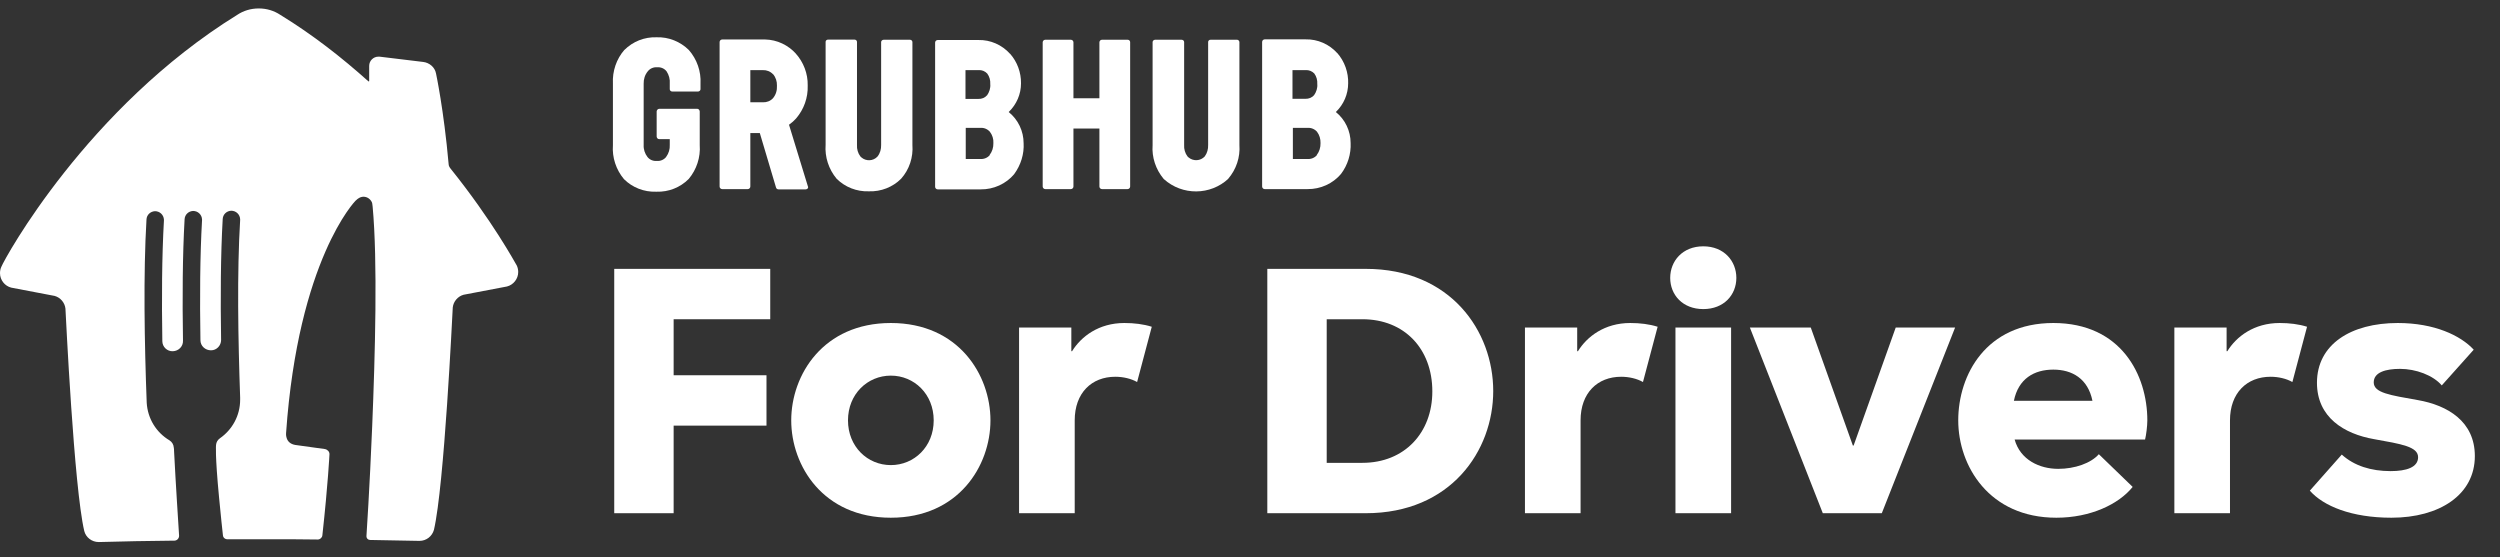
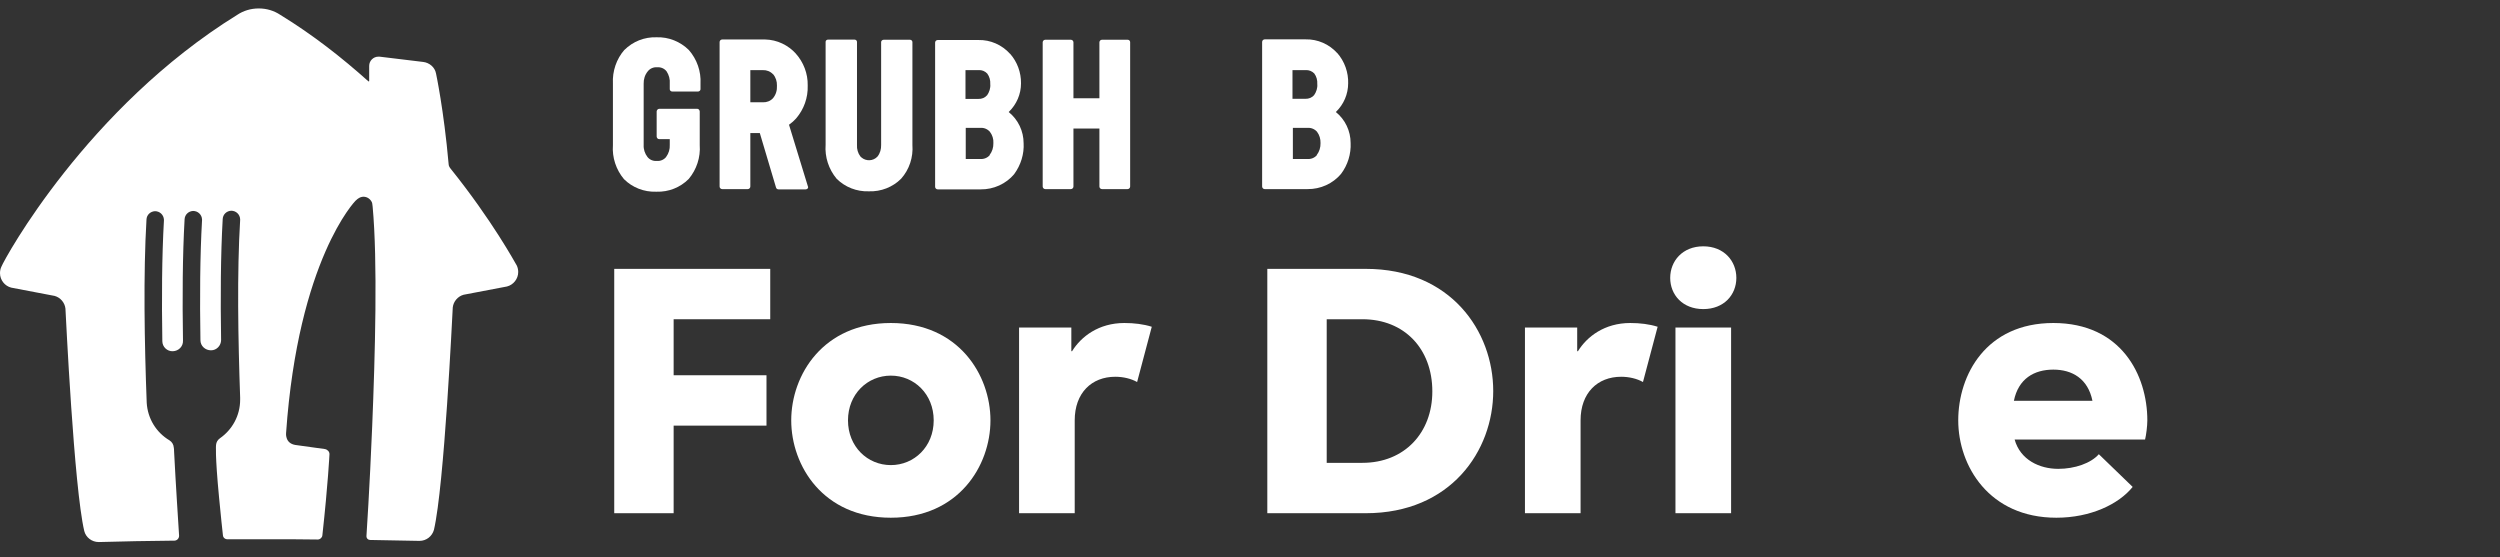
<svg xmlns="http://www.w3.org/2000/svg" width="148" height="33" viewBox="0 0 148 33" fill="none">
  <rect x="0" y="0" width="148" height="33" fill="#333333" stroke="none" />
  <g clip-path="url(#clip0_203_1909)">
    <g clip-path="url(#clip1_203_1909)">
      <path d="M46.709 7.385C46.871 7.27 47.009 7.147 47.14 7.001L47.132 7.009C47.593 6.471 47.839 5.78 47.816 5.073V5.058C47.831 4.358 47.57 3.682 47.101 3.16L47.132 3.191C46.663 2.668 46.003 2.353 45.304 2.338H42.753C42.669 2.338 42.6 2.407 42.6 2.492V11.042C42.6 11.126 42.669 11.195 42.753 11.195H44.267C44.351 11.195 44.42 11.126 44.42 11.042V7.877H44.981L45.941 11.103C45.957 11.165 46.018 11.211 46.087 11.211H47.7C47.746 11.211 47.793 11.188 47.823 11.149C47.846 11.111 47.846 11.057 47.823 11.019L46.709 7.385ZM45.765 5.81C45.611 5.979 45.396 6.064 45.165 6.056H44.42V4.151H45.158C45.388 4.143 45.603 4.228 45.765 4.397V4.389C45.926 4.581 46.003 4.819 45.995 5.065V5.073C46.01 5.349 45.934 5.603 45.765 5.81Z" fill="white" />
      <path d="M40.779 2.96C40.272 2.461 39.588 2.184 38.874 2.207H38.866C38.152 2.184 37.468 2.453 36.961 2.96L36.976 2.937C36.492 3.49 36.246 4.212 36.285 4.95V8.591C36.231 9.321 36.469 10.043 36.938 10.604C37.437 11.103 38.129 11.372 38.835 11.349H38.866C39.58 11.372 40.264 11.103 40.771 10.596C41.24 10.035 41.478 9.313 41.424 8.584V6.594C41.416 6.509 41.355 6.44 41.27 6.44H39.035C38.95 6.44 38.881 6.509 38.874 6.594V8.084C38.881 8.176 38.943 8.238 39.035 8.238H39.65V8.576C39.665 8.829 39.588 9.083 39.434 9.29L39.442 9.283C39.312 9.452 39.104 9.544 38.889 9.528H38.881C38.666 9.544 38.459 9.459 38.328 9.29C38.175 9.091 38.09 8.837 38.105 8.576V4.958C38.098 4.696 38.175 4.435 38.344 4.228C38.474 4.059 38.682 3.967 38.897 3.982H38.904C39.12 3.967 39.327 4.051 39.458 4.22L39.465 4.228C39.603 4.443 39.673 4.696 39.65 4.95V5.288C39.657 5.365 39.719 5.419 39.803 5.419H41.317C41.393 5.419 41.462 5.365 41.47 5.288V4.95C41.509 4.228 41.263 3.513 40.779 2.96Z" fill="white" />
      <path d="M66.759 2.353H65.238C65.154 2.353 65.085 2.422 65.085 2.507V5.818H63.548V2.507C63.548 2.422 63.479 2.353 63.394 2.353H61.881C61.797 2.353 61.727 2.422 61.727 2.507V11.042C61.727 11.126 61.797 11.195 61.881 11.195H63.394C63.479 11.195 63.548 11.126 63.548 11.042V7.608H65.085V11.042C65.085 11.126 65.154 11.195 65.238 11.195H66.751C66.836 11.195 66.905 11.126 66.905 11.042V2.507C66.913 2.422 66.844 2.353 66.759 2.353Z" fill="white" />
      <path d="M54.015 8.576V2.484C54.007 2.407 53.946 2.353 53.869 2.353H52.317C52.24 2.353 52.171 2.407 52.163 2.484V8.576C52.171 8.829 52.102 9.075 51.948 9.267C51.695 9.544 51.265 9.559 50.988 9.313C50.965 9.298 50.95 9.283 50.934 9.26C50.788 9.068 50.719 8.822 50.734 8.584V2.484C50.734 2.407 50.673 2.346 50.596 2.346H50.589H49.029C48.952 2.338 48.883 2.392 48.876 2.469V8.568C48.822 9.298 49.06 10.02 49.528 10.581C50.028 11.08 50.719 11.349 51.426 11.326H51.449C52.156 11.349 52.847 11.08 53.346 10.581C53.838 10.028 54.069 9.306 54.015 8.576Z" fill="white" />
      <path d="M79.957 8.461V8.468C79.957 7.754 79.634 7.07 79.073 6.625L79.081 6.632L79.089 6.625C79.55 6.179 79.811 5.572 79.811 4.927V4.958C79.834 4.289 79.603 3.636 79.158 3.129L79.166 3.145C78.689 2.615 78.006 2.315 77.299 2.33H74.871C74.787 2.33 74.718 2.4 74.718 2.484V11.042C74.718 11.126 74.787 11.195 74.871 11.195H77.406C78.175 11.203 78.904 10.873 79.396 10.289L79.388 10.297C79.788 9.767 79.988 9.114 79.957 8.461ZM76.531 4.151H77.291C77.483 4.136 77.668 4.213 77.798 4.343L77.806 4.351C77.936 4.527 77.998 4.75 77.983 4.973C78.006 5.204 77.929 5.442 77.79 5.641V5.634C77.668 5.78 77.476 5.856 77.284 5.849H76.515V4.151H76.531ZM78.175 8.468C78.182 8.73 78.106 8.975 77.952 9.175L77.96 9.183L77.967 9.175C77.829 9.344 77.614 9.429 77.399 9.413H76.538V7.57H77.406C77.621 7.554 77.829 7.639 77.975 7.808L77.967 7.8C78.113 7.992 78.182 8.23 78.175 8.468Z" fill="white" />
-       <path d="M73.373 8.576V2.484C73.366 2.415 73.304 2.353 73.235 2.353H71.676C71.599 2.346 71.53 2.4 71.522 2.476V8.576C71.53 8.822 71.468 9.06 71.322 9.26C71.069 9.536 70.639 9.559 70.354 9.313C70.331 9.298 70.316 9.283 70.3 9.26C70.155 9.068 70.085 8.822 70.101 8.584V2.484C70.093 2.407 70.032 2.353 69.947 2.353H68.388C68.311 2.353 68.242 2.407 68.234 2.484V8.591C68.18 9.306 68.418 10.028 68.887 10.589L68.902 10.604C69.993 11.587 71.66 11.572 72.728 10.573L72.705 10.589C73.189 10.028 73.427 9.306 73.373 8.576Z" fill="white" />
      <path d="M60.598 8.461V8.484C60.598 7.762 60.276 7.086 59.715 6.632L59.722 6.625C60.183 6.179 60.444 5.572 60.444 4.935C60.452 4.289 60.222 3.659 59.791 3.175V3.183C59.315 2.653 58.632 2.353 57.925 2.369H55.513C55.428 2.369 55.359 2.438 55.359 2.522V11.057C55.359 11.142 55.428 11.211 55.513 11.211H58.055C58.824 11.219 59.553 10.888 60.045 10.304L60.037 10.312C60.437 9.767 60.636 9.114 60.598 8.461ZM57.172 4.151H57.932C58.124 4.136 58.309 4.213 58.44 4.351L58.447 4.358C58.578 4.535 58.639 4.758 58.624 4.981C58.647 5.211 58.57 5.449 58.432 5.649V5.641C58.309 5.787 58.117 5.864 57.925 5.856H57.157V4.151H57.172ZM58.808 8.468C58.816 8.73 58.739 8.975 58.585 9.175L58.593 9.183L58.601 9.175C58.462 9.344 58.247 9.429 58.032 9.413H57.172V7.57H58.04C58.255 7.554 58.462 7.639 58.608 7.808L58.601 7.8C58.747 7.992 58.824 8.23 58.808 8.468Z" fill="white" />
      <path d="M36.363 30.382V15.917H45.598V18.899H39.879V22.215H45.376V25.197H39.879V30.382H36.363Z" fill="white" />
      <path d="M52.738 30.649C48.732 30.649 46.841 27.578 46.841 24.886C46.841 22.193 48.732 19.122 52.738 19.122C56.744 19.122 58.635 22.193 58.635 24.886C58.635 27.578 56.744 30.649 52.738 30.649ZM50.201 24.886C50.201 26.443 51.358 27.534 52.738 27.534C54.118 27.534 55.275 26.443 55.275 24.886C55.275 23.328 54.118 22.237 52.738 22.237C51.358 22.237 50.201 23.328 50.201 24.886Z" fill="white" />
      <path d="M60.329 30.382V19.389H63.423V20.791H63.467C64.001 19.923 65.047 19.122 66.561 19.122C67.139 19.122 67.695 19.189 68.185 19.344L67.317 22.616C66.961 22.415 66.494 22.304 66.026 22.304C64.624 22.304 63.623 23.261 63.623 24.886V30.382H60.329Z" fill="white" />
      <path d="M75.025 30.382V15.917H80.855C85.885 15.917 88.399 19.611 88.399 23.15C88.399 26.688 85.885 30.382 80.855 30.382H75.025ZM78.541 27.4H80.655C83.147 27.4 84.794 25.62 84.794 23.172C84.794 20.657 83.147 18.899 80.655 18.899H78.541V27.4Z" fill="white" />
      <path d="M90.277 30.382V19.389H93.37V20.791H93.415C93.949 19.923 94.995 19.122 96.508 19.122C97.087 19.122 97.643 19.189 98.132 19.344L97.264 22.616C96.908 22.415 96.441 22.304 95.974 22.304C94.572 22.304 93.57 23.261 93.57 24.886V30.382H90.277Z" fill="white" />
      <path d="M102.792 16.451C102.792 17.453 102.058 18.298 100.834 18.298C99.61 18.298 98.876 17.453 98.876 16.451C98.876 15.45 99.61 14.582 100.834 14.582C102.058 14.582 102.792 15.45 102.792 16.451ZM99.187 30.382V19.389H102.481V30.382H99.187Z" fill="white" />
-       <path d="M107.91 30.382L103.592 19.389H107.197L109.69 26.377H109.734L112.227 19.389H115.743L111.403 30.382H107.91Z" fill="white" />
      <path d="M121.737 30.649C117.753 30.649 115.928 27.578 115.928 24.886C115.928 22.193 117.575 19.122 121.558 19.122C125.564 19.122 127.122 22.193 127.122 24.886C127.122 25.219 127.055 25.753 126.988 26.021H119.266C119.6 27.222 120.735 27.756 121.848 27.756C122.827 27.756 123.784 27.423 124.251 26.889L126.254 28.825C125.431 29.848 123.762 30.649 121.737 30.649ZM121.558 21.881C120.424 21.881 119.489 22.415 119.222 23.728H123.873C123.606 22.415 122.671 21.881 121.558 21.881Z" fill="white" />
-       <path d="M128.722 30.382V19.389H131.815V20.791H131.859C132.393 19.923 133.439 19.122 134.953 19.122C135.531 19.122 136.088 19.189 136.577 19.344L135.709 22.616C135.353 22.415 134.886 22.304 134.419 22.304C133.017 22.304 132.015 23.261 132.015 24.886V30.382H128.722Z" fill="white" />
-       <path d="M143.151 27.067C143.151 26.443 142.172 26.288 140.547 25.998C138.767 25.687 137.164 24.708 137.164 22.66C137.164 20.39 139.167 19.122 141.949 19.122C144.108 19.122 145.666 19.856 146.444 20.702L144.553 22.816C144.041 22.215 143.017 21.837 142.083 21.837C141.237 21.837 140.525 22.037 140.525 22.638C140.525 23.261 141.504 23.395 143.129 23.684C144.909 23.995 146.511 24.952 146.511 27C146.511 29.292 144.419 30.649 141.571 30.649C139.212 30.649 137.543 29.959 136.742 29.047L138.633 26.911C139.368 27.578 140.369 27.89 141.526 27.89C142.461 27.89 143.151 27.667 143.151 27.067Z" fill="white" />
      <path d="M26.668 9.974C26.614 9.906 26.559 9.811 26.559 9.716C26.274 6.494 25.812 4.347 25.812 4.347C25.744 3.98 25.418 3.708 25.051 3.667L22.468 3.354C22.441 3.354 22.427 3.354 22.4 3.354C22.101 3.354 21.856 3.599 21.856 3.898V4.795C21.856 4.809 21.843 4.822 21.829 4.822C21.816 4.822 21.816 4.822 21.802 4.809C20.253 3.422 18.526 2.063 16.596 0.881C16.229 0.636 15.794 0.5 15.319 0.5C14.843 0.5 14.408 0.636 14.041 0.881C5.165 6.372 0.272 15.302 0.082 15.791C0.027 15.9 0 16.036 0 16.172C0 16.58 0.285 16.933 0.666 17.028L3.235 17.518C3.575 17.613 3.833 17.912 3.874 18.265C3.901 18.714 4.377 28.826 4.988 31.436C5.084 31.817 5.437 32.089 5.845 32.089H5.858C7.353 32.048 8.726 32.02 10.194 32.007H10.208C10.249 32.007 10.289 32.007 10.317 32.007C10.48 32.007 10.602 31.871 10.602 31.721C10.602 31.721 10.602 31.721 10.602 31.708C10.548 30.824 10.412 28.813 10.303 26.679C10.303 26.624 10.303 26.556 10.289 26.502C10.276 26.312 10.181 26.162 10.031 26.067C9.256 25.605 8.74 24.789 8.685 23.838C8.55 20.29 8.482 16.199 8.672 12.991C8.685 12.72 8.903 12.516 9.175 12.502C9.46 12.502 9.691 12.72 9.705 13.005C9.705 13.018 9.705 13.032 9.705 13.046C9.583 15.18 9.569 17.708 9.61 20.195C9.61 20.535 9.895 20.807 10.235 20.793C10.575 20.78 10.847 20.508 10.833 20.168C10.792 17.654 10.806 15.112 10.928 12.978C10.942 12.706 11.159 12.502 11.431 12.488C11.717 12.488 11.948 12.706 11.961 12.991C11.961 13.005 11.961 13.018 11.961 13.032C11.839 15.152 11.825 17.667 11.866 20.141C11.866 20.481 12.152 20.739 12.491 20.739C12.831 20.739 13.089 20.453 13.089 20.127C13.049 17.626 13.062 15.098 13.184 12.964C13.198 12.692 13.416 12.488 13.687 12.475C13.973 12.475 14.204 12.692 14.217 12.978C14.217 12.991 14.217 13.005 14.217 13.018C14.027 16.131 14.095 20.073 14.217 23.539V23.566C14.217 23.58 14.217 23.607 14.217 23.62C14.217 23.634 14.217 23.648 14.217 23.661C14.217 24.613 13.742 25.442 13.021 25.945C12.886 26.04 12.804 26.176 12.79 26.339C12.79 26.339 12.722 26.869 12.967 29.438C13.076 30.566 13.157 31.341 13.198 31.694C13.212 31.83 13.32 31.925 13.47 31.925C13.552 31.925 13.633 31.925 13.715 31.925C14.204 31.925 14.72 31.925 15.251 31.925H15.346H15.441C16.107 31.925 16.746 31.925 17.357 31.925L18.812 31.939C18.948 31.939 19.07 31.83 19.084 31.694C19.423 28.609 19.505 26.883 19.505 26.883C19.505 26.733 19.383 26.611 19.233 26.584L17.466 26.339C17.181 26.285 17.018 26.122 16.963 25.904C16.922 25.782 16.936 25.632 16.936 25.632C17.656 15.356 21.041 11.89 21.041 11.89C21.136 11.795 21.204 11.754 21.204 11.754C21.299 11.687 21.408 11.646 21.517 11.646C21.748 11.646 21.938 11.795 22.02 11.986C22.02 11.986 22.047 12.053 22.06 12.23C22.359 15.465 22.21 20.956 22.033 25.252C21.884 28.894 21.693 31.749 21.693 31.749C21.693 31.871 21.788 31.966 21.911 31.966C22.876 31.98 23.827 32.007 24.82 32.02H24.833C25.241 32.02 25.581 31.749 25.689 31.368C26.301 28.745 26.777 18.646 26.804 18.197C26.845 17.844 27.103 17.545 27.443 17.45L30.012 16.96C30.392 16.865 30.678 16.512 30.678 16.104C30.678 15.968 30.651 15.846 30.596 15.723C30.488 15.547 29.155 13.073 26.668 9.974Z" fill="white" />
    </g>
  </g>
  <defs>
    <clipPath id="clip0_203_1909">
      <rect width="148" height="33" fill="white" />
    </clipPath>
    <clipPath id="clip1_203_1909">
      <rect width="148" height="32" fill="white" transform="translate(0 0.5)" />
    </clipPath>
  </defs>
</svg>